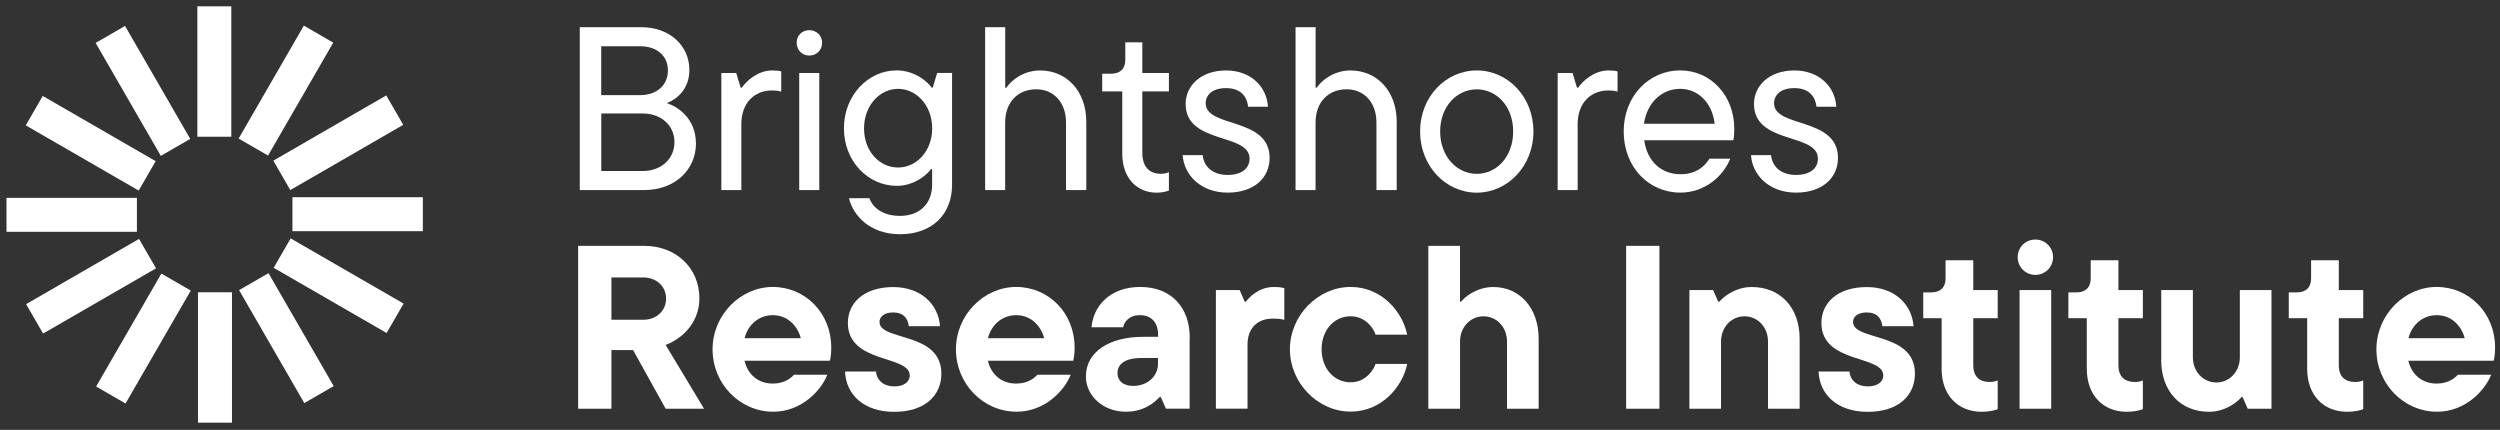
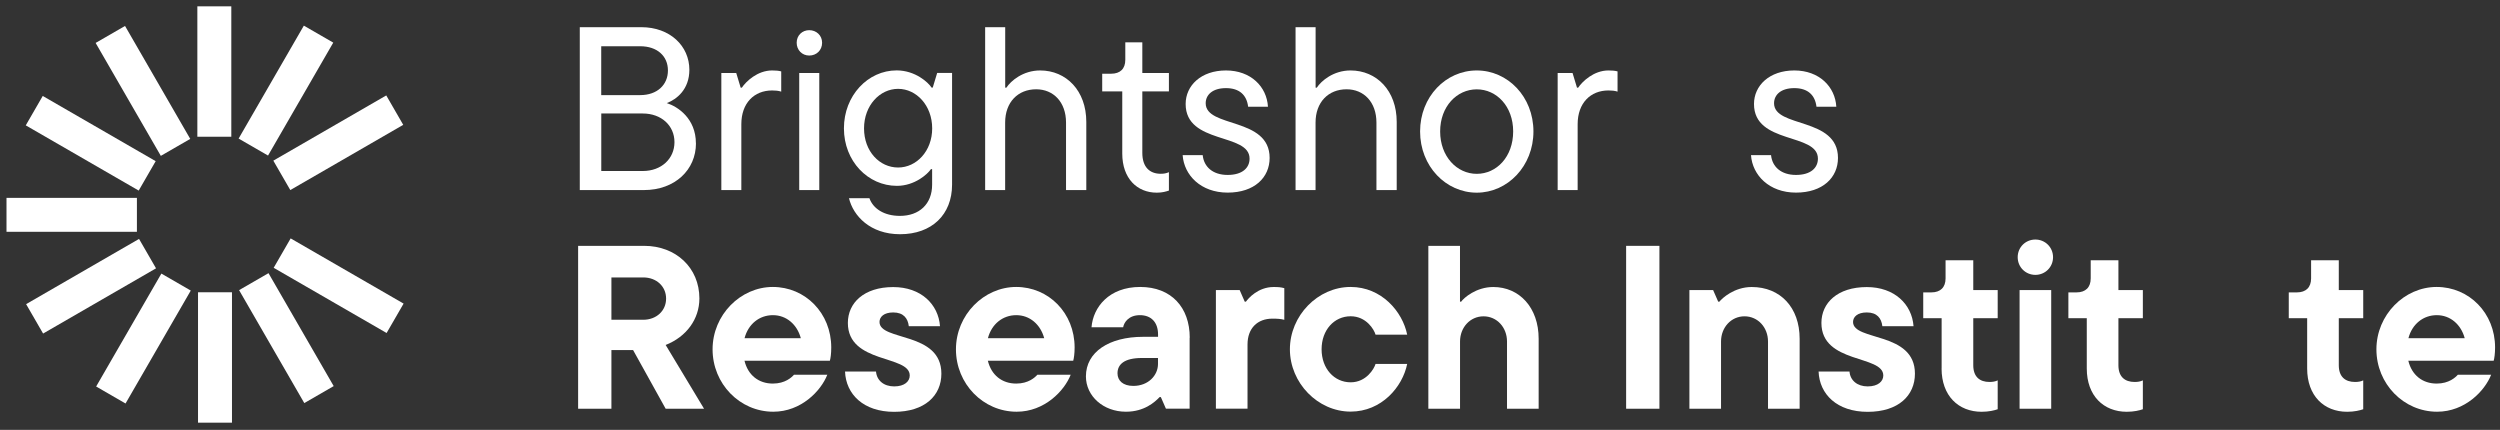
<svg xmlns="http://www.w3.org/2000/svg" width="221" height="38" viewBox="0 0 221 38" fill="none">
  <rect x="0" y="0" width="221" height="38" fill="#333333" stroke="none" />
  <g clip-path="url(#clip0_150_1744)">
    <path d="M61.523 12.668C61.523 15.014 59.667 16.802 56.924 16.802H51.253V2.403H56.694C59.231 2.403 60.94 4.068 60.94 6.169C60.94 7.898 59.828 8.78 58.942 9.113C59.911 9.421 61.518 10.469 61.518 12.673L61.523 12.668ZM53.148 4.088V8.408H56.591C58.095 8.408 59.045 7.501 59.045 6.228C59.045 4.955 58.095 4.088 56.591 4.088H53.148ZM56.821 15.117C58.472 15.117 59.623 14.025 59.623 12.565C59.623 11.106 58.467 10.033 56.821 10.033H53.153V15.117H56.821Z" fill="white" />
    <path d="M63.766 16.802V6.453H65.083L65.475 7.751H65.578C65.95 7.198 66.959 6.228 68.257 6.228C68.565 6.228 68.834 6.248 69.06 6.311V8.099C68.79 8.016 68.546 7.996 68.257 7.996C66.67 7.996 65.534 9.108 65.534 10.979V16.802H63.761H63.766Z" fill="white" />
    <path d="M70.426 3.779C70.426 3.123 70.921 2.667 71.538 2.667C72.155 2.667 72.674 3.118 72.674 3.779C72.674 4.44 72.179 4.91 71.538 4.91C70.896 4.91 70.426 4.416 70.426 3.779ZM70.651 16.801V6.453H72.424V16.801H70.651Z" fill="white" />
    <path d="M75.064 17.521H76.856C77.184 18.447 78.154 19.084 79.555 19.084C81.264 19.084 82.4 18.036 82.4 16.326V14.95H82.297C82.008 15.381 80.872 16.429 79.285 16.429C76.729 16.429 74.603 14.25 74.603 11.346C74.603 8.442 76.729 6.223 79.261 6.223C80.911 6.223 82.067 7.291 82.351 7.746H82.454L82.846 6.448H84.163V16.322C84.163 18.976 82.371 20.705 79.565 20.705C76.925 20.705 75.421 19.079 75.049 17.517L75.064 17.521ZM82.405 11.351C82.405 9.313 81.004 7.854 79.393 7.854C77.782 7.854 76.381 9.313 76.381 11.351C76.381 13.388 77.762 14.808 79.393 14.808C81.024 14.808 82.405 13.349 82.405 11.351Z" fill="white" />
    <path d="M87.087 16.802V2.403H88.86V7.751H88.963C89.354 7.154 90.427 6.228 91.95 6.228C94.257 6.228 96.029 8.016 96.029 10.773V16.802H94.237V10.837C94.237 9.025 93.125 7.893 91.597 7.893C89.991 7.893 88.855 9.025 88.855 10.837V16.802H87.082H87.087Z" fill="white" />
    <path d="M99.208 13.574V8.079H97.435V6.517H98.219C99.022 6.517 99.477 6.086 99.477 5.283V3.74H100.981V6.453H103.332V8.079H100.981V13.511C100.981 14.784 101.642 15.362 102.612 15.362C102.881 15.362 103.106 15.322 103.332 15.22V16.846C103.087 16.929 102.754 17.032 102.259 17.032C100.525 17.032 99.208 15.778 99.208 13.574Z" fill="white" />
    <path d="M104.546 13.716H106.319C106.422 14.745 107.205 15.464 108.523 15.464C109.84 15.464 110.462 14.828 110.462 14.025C110.462 11.718 104.811 12.79 104.811 9.191C104.811 7.565 106.172 6.228 108.376 6.228C110.58 6.228 111.985 7.668 112.088 9.436H110.335C110.212 8.407 109.571 7.79 108.376 7.79C107.181 7.79 106.583 8.388 106.583 9.127C106.583 11.331 112.235 10.322 112.235 13.961C112.235 15.69 110.893 17.027 108.523 17.027C106.152 17.027 104.669 15.484 104.546 13.716Z" fill="white" />
    <path d="M114.527 16.802V2.403H116.3V7.751H116.403C116.794 7.154 117.867 6.228 119.39 6.228C121.697 6.228 123.469 8.016 123.469 10.773V16.802H121.677V10.837C121.677 9.025 120.565 7.893 119.037 7.893C117.431 7.893 116.295 9.025 116.295 10.837V16.802H114.522H114.527Z" fill="white" />
    <path d="M125.536 11.62C125.536 8.554 127.804 6.228 130.546 6.228C133.289 6.228 135.556 8.554 135.556 11.62C135.556 14.686 133.269 17.032 130.546 17.032C127.823 17.032 125.536 14.705 125.536 11.62ZM133.764 11.62C133.764 9.397 132.299 7.898 130.546 7.898C128.793 7.898 127.309 9.402 127.309 11.62C127.309 13.839 128.793 15.367 130.546 15.367C132.299 15.367 133.764 13.863 133.764 11.62Z" fill="white" />
    <path d="M137.697 16.802V6.453H139.014L139.406 7.751H139.509C139.881 7.198 140.89 6.228 142.187 6.228C142.496 6.228 142.765 6.248 142.991 6.311V8.099C142.721 8.016 142.476 7.996 142.187 7.996C140.601 7.996 139.464 9.108 139.464 10.979V16.802H137.692H137.697Z" fill="white" />
-     <path d="M153.221 12.399H145.346C145.616 14.27 146.85 15.401 148.564 15.401C149.803 15.401 150.606 14.847 151.12 14.025H152.957C152.34 15.587 150.689 17.027 148.544 17.027C145.738 17.027 143.534 14.764 143.534 11.615C143.534 8.466 145.802 6.223 148.525 6.223C151.248 6.223 153.309 8.466 153.309 11.365C153.309 11.796 153.29 12.149 153.226 12.394L153.221 12.399ZM145.327 10.939H151.576C151.37 9.127 150.151 7.854 148.525 7.854C146.899 7.854 145.596 9.069 145.327 10.939Z" fill="white" />
    <path d="M154.788 13.716H156.561C156.664 14.745 157.448 15.464 158.765 15.464C160.082 15.464 160.704 14.828 160.704 14.025C160.704 11.718 155.053 12.79 155.053 9.191C155.053 7.565 156.414 6.228 158.618 6.228C160.822 6.228 162.227 7.668 162.33 9.436H160.577C160.455 8.407 159.813 7.79 158.618 7.79C157.423 7.79 156.826 8.388 156.826 9.127C156.826 11.331 162.477 10.322 162.477 13.961C162.477 15.69 161.135 17.027 158.765 17.027C156.395 17.027 154.911 15.484 154.788 13.716Z" fill="white" />
    <path d="M58.844 36.132L55.964 30.945H54.049V36.132H51.106V21.733H56.949C59.745 21.733 61.826 23.668 61.826 26.381C61.826 28.213 60.675 29.775 58.844 30.495L62.238 36.132H58.844ZM54.049 24.525V28.267H56.865C58.016 28.267 58.883 27.483 58.883 26.396C58.883 25.308 58.021 24.525 56.865 24.525H54.049Z" fill="white" />
    <path d="M73.365 31.89H65.813C66.121 33.164 67.067 33.908 68.32 33.908C69.412 33.908 69.985 33.355 70.191 33.125H73.134C72.581 34.545 70.828 36.396 68.359 36.396C65.397 36.396 62.992 33.928 62.992 30.882C62.992 27.835 65.46 25.367 68.32 25.367C71.18 25.367 73.482 27.669 73.482 30.715C73.482 31.268 73.423 31.68 73.36 31.886L73.365 31.89ZM65.813 29.897H70.793C70.465 28.683 69.52 27.86 68.325 27.86C67.13 27.86 66.146 28.643 65.818 29.897H65.813Z" fill="white" />
    <path d="M74.701 32.841H77.439C77.503 33.624 78.12 34.158 79.045 34.158C79.971 34.158 80.421 33.707 80.421 33.193C80.421 31.361 74.951 32.184 74.951 28.546C74.951 26.778 76.371 25.377 78.962 25.377C81.411 25.377 82.954 26.9 83.096 28.834H80.338C80.255 28.134 79.863 27.62 78.962 27.62C78.139 27.62 77.748 28.012 77.748 28.462C77.748 30.172 83.218 29.285 83.218 33.032C83.218 34.966 81.758 36.406 79.04 36.406C76.322 36.406 74.78 34.844 74.701 32.846V32.841Z" fill="white" />
    <path d="M94.879 31.89H87.327C87.635 33.164 88.581 33.908 89.834 33.908C90.927 33.908 91.5 33.355 91.705 33.125H94.649C94.095 34.545 92.342 36.396 89.874 36.396C86.911 36.396 84.506 33.928 84.506 30.882C84.506 27.835 86.974 25.367 89.834 25.367C92.695 25.367 94.996 27.669 94.996 30.715C94.996 31.268 94.933 31.68 94.874 31.886L94.879 31.89ZM87.327 29.897H92.308C91.98 28.683 91.034 27.86 89.839 27.86C88.644 27.86 87.66 28.643 87.332 29.897H87.327Z" fill="white" />
    <path d="M105.163 29.853V36.127H103.067L102.617 35.098H102.514C102.083 35.549 101.157 36.396 99.531 36.396C97.538 36.396 95.995 35.02 95.995 33.272C95.995 31.112 98.052 29.775 101.035 29.775H102.372V29.569C102.372 28.477 101.755 27.86 100.765 27.86C99.776 27.86 99.365 28.497 99.286 28.928H96.49C96.632 27.16 98.033 25.367 100.79 25.367C103.547 25.367 105.173 27.179 105.173 29.853H105.163ZM102.367 32.179V31.646H100.947C99.365 31.646 98.787 32.224 98.787 33.002C98.787 33.639 99.262 34.114 100.188 34.114C101.524 34.114 102.367 33.169 102.367 32.179Z" fill="white" />
    <path d="M107.485 36.131V25.641H109.586L110.036 26.669H110.139C110.345 26.38 111.207 25.372 112.588 25.372C113.019 25.372 113.224 25.391 113.533 25.474V28.271C113.224 28.188 112.916 28.168 112.485 28.168C111.167 28.168 110.281 29.01 110.281 30.45V36.126H107.485V36.131Z" fill="white" />
    <path d="M114.027 30.882C114.027 27.899 116.496 25.367 119.395 25.367C122.133 25.367 123.984 27.547 124.395 29.584H121.599C121.476 29.133 120.776 27.958 119.4 27.958C117.94 27.958 116.829 29.172 116.829 30.877C116.829 32.581 117.94 33.796 119.4 33.796C120.776 33.796 121.476 32.601 121.599 32.17H124.395C123.984 34.207 122.133 36.386 119.395 36.386C116.496 36.386 114.027 33.854 114.027 30.872V30.882Z" fill="white" />
    <path d="M126.266 36.132V21.733H129.063V26.67H129.165C129.391 26.342 130.483 25.372 132.006 25.372C134.308 25.372 136.017 27.184 136.017 29.941V36.132H133.22V30.186C133.22 28.952 132.334 27.963 131.144 27.963C129.954 27.963 129.067 28.952 129.067 30.186V36.132H126.271H126.266Z" fill="white" />
    <path d="M143.75 36.132V21.733H146.693V36.132H143.75Z" fill="white" />
    <path d="M149.343 36.131V25.641H151.439L151.889 26.669H151.992C152.237 26.361 153.309 25.372 154.852 25.372C157.384 25.372 159.088 27.184 159.088 29.941V36.131H156.292V30.186C156.292 28.952 155.405 27.962 154.215 27.962C153.025 27.962 152.139 28.952 152.139 30.186V36.131H149.343Z" fill="white" />
    <path d="M160.758 32.841H163.496C163.555 33.624 164.177 34.158 165.102 34.158C166.028 34.158 166.483 33.707 166.483 33.193C166.483 31.361 161.013 32.184 161.013 28.546C161.013 26.778 162.433 25.377 165.024 25.377C167.473 25.377 169.015 26.9 169.157 28.834H166.4C166.317 28.134 165.93 27.62 165.024 27.62C164.201 27.62 163.809 28.012 163.809 28.462C163.809 30.172 169.28 29.285 169.28 33.032C169.28 34.966 167.82 36.406 165.102 36.406C162.384 36.406 160.842 34.844 160.763 32.846L160.758 32.841Z" fill="white" />
    <path d="M171.64 32.571V28.13H170.014V25.847H170.734C171.537 25.847 171.988 25.397 171.988 24.613V23.007H174.437V25.642H176.596V28.13H174.437V32.287C174.437 33.296 174.99 33.766 175.877 33.766C176.146 33.766 176.391 33.727 176.596 33.624V36.176C176.308 36.279 175.813 36.401 175.176 36.401C173.119 36.401 171.635 34.981 171.635 32.576L171.64 32.571Z" fill="white" />
    <path d="M178.364 22.737C178.364 21.851 179.065 21.175 179.927 21.175C180.788 21.175 181.489 21.855 181.489 22.737C181.489 23.619 180.788 24.299 179.927 24.299C179.065 24.299 178.364 23.619 178.364 22.737ZM178.531 36.131V25.641H181.327V36.131H178.531Z" fill="white" />
    <path d="M184.471 32.571V28.13H182.845V25.847H183.565C184.369 25.847 184.819 25.397 184.819 24.613V23.007H187.268V25.642H189.428V28.13H187.268V32.287C187.268 33.296 187.821 33.766 188.708 33.766C188.977 33.766 189.222 33.727 189.428 33.624V36.176C189.139 36.279 188.644 36.401 188.007 36.401C185.95 36.401 184.471 34.981 184.471 32.576V32.571Z" fill="white" />
-     <path d="M191.053 31.832V25.642H193.85V31.587C193.85 32.821 194.736 33.81 195.926 33.81C197.116 33.81 198.003 32.821 198.003 31.587V25.642H200.799V36.132H198.698L198.248 35.103H198.145C197.9 35.412 196.827 36.401 195.285 36.401C192.753 36.401 191.049 34.589 191.049 31.832H191.053Z" fill="white" />
    <path d="M203.953 32.571V28.13H202.327V25.847H203.047C203.85 25.847 204.301 25.397 204.301 24.613V23.007H206.749V25.642H208.909V28.13H206.749V32.287C206.749 33.296 207.303 33.766 208.189 33.766C208.459 33.766 208.704 33.727 208.909 33.624V36.176C208.62 36.279 208.126 36.401 207.489 36.401C205.432 36.401 203.953 34.981 203.953 32.576V32.571Z" fill="white" />
    <path d="M220.447 31.89H212.896C213.204 33.164 214.149 33.908 215.403 33.908C216.495 33.908 217.068 33.355 217.274 33.125H220.217C219.664 34.545 217.911 36.396 215.442 36.396C212.479 36.396 210.075 33.928 210.075 30.882C210.075 27.835 212.543 25.367 215.403 25.367C218.263 25.367 220.565 27.669 220.565 30.715C220.565 31.268 220.501 31.68 220.442 31.886L220.447 31.89ZM212.9 29.897H217.881C217.553 28.683 216.608 27.86 215.413 27.86C214.218 27.86 213.234 28.643 212.905 29.897H212.9Z" fill="white" />
    <path d="M20.448 0.562H17.446V12.09H20.448V0.562Z" fill="white" />
    <path d="M11.053 2.294L8.453 3.795L14.217 13.779L16.817 12.278L11.053 2.294Z" fill="white" />
    <path d="M3.778 8.483L2.277 11.082L12.261 16.847L13.762 14.247L3.778 8.483Z" fill="white" />
    <path d="M12.103 17.492H0.575V20.494H12.103V17.492Z" fill="white" />
    <path d="M12.291 21.12L2.308 26.886L3.81 29.486L13.793 23.72L12.291 21.12Z" fill="white" />
    <path d="M14.265 24.185L8.499 34.167L11.098 35.669L16.864 25.686L14.265 24.185Z" fill="white" />
    <path d="M20.507 25.837H17.505V37.366H20.507V25.837Z" fill="white" />
    <path d="M23.735 24.147L21.135 25.648L26.899 35.632L29.499 34.131L23.735 24.147Z" fill="white" />
    <path d="M25.694 21.074L24.193 23.674L34.176 29.438L35.678 26.838L25.694 21.074Z" fill="white" />
-     <path d="M37.379 17.434H25.85V20.436H37.379V17.434Z" fill="white" />
    <path d="M34.145 8.436L24.162 14.202L25.663 16.802L35.646 11.036L34.145 8.436Z" fill="white" />
    <path d="M26.86 2.267L21.094 12.249L23.694 13.751L29.46 3.768L26.86 2.267Z" fill="white" />
  </g>
  <defs>
    <clipPath id="clip0_150_1744">
      <rect width="220" height="36.804" fill="white" transform="translate(0.575 0.562)" />
    </clipPath>
  </defs>
</svg>